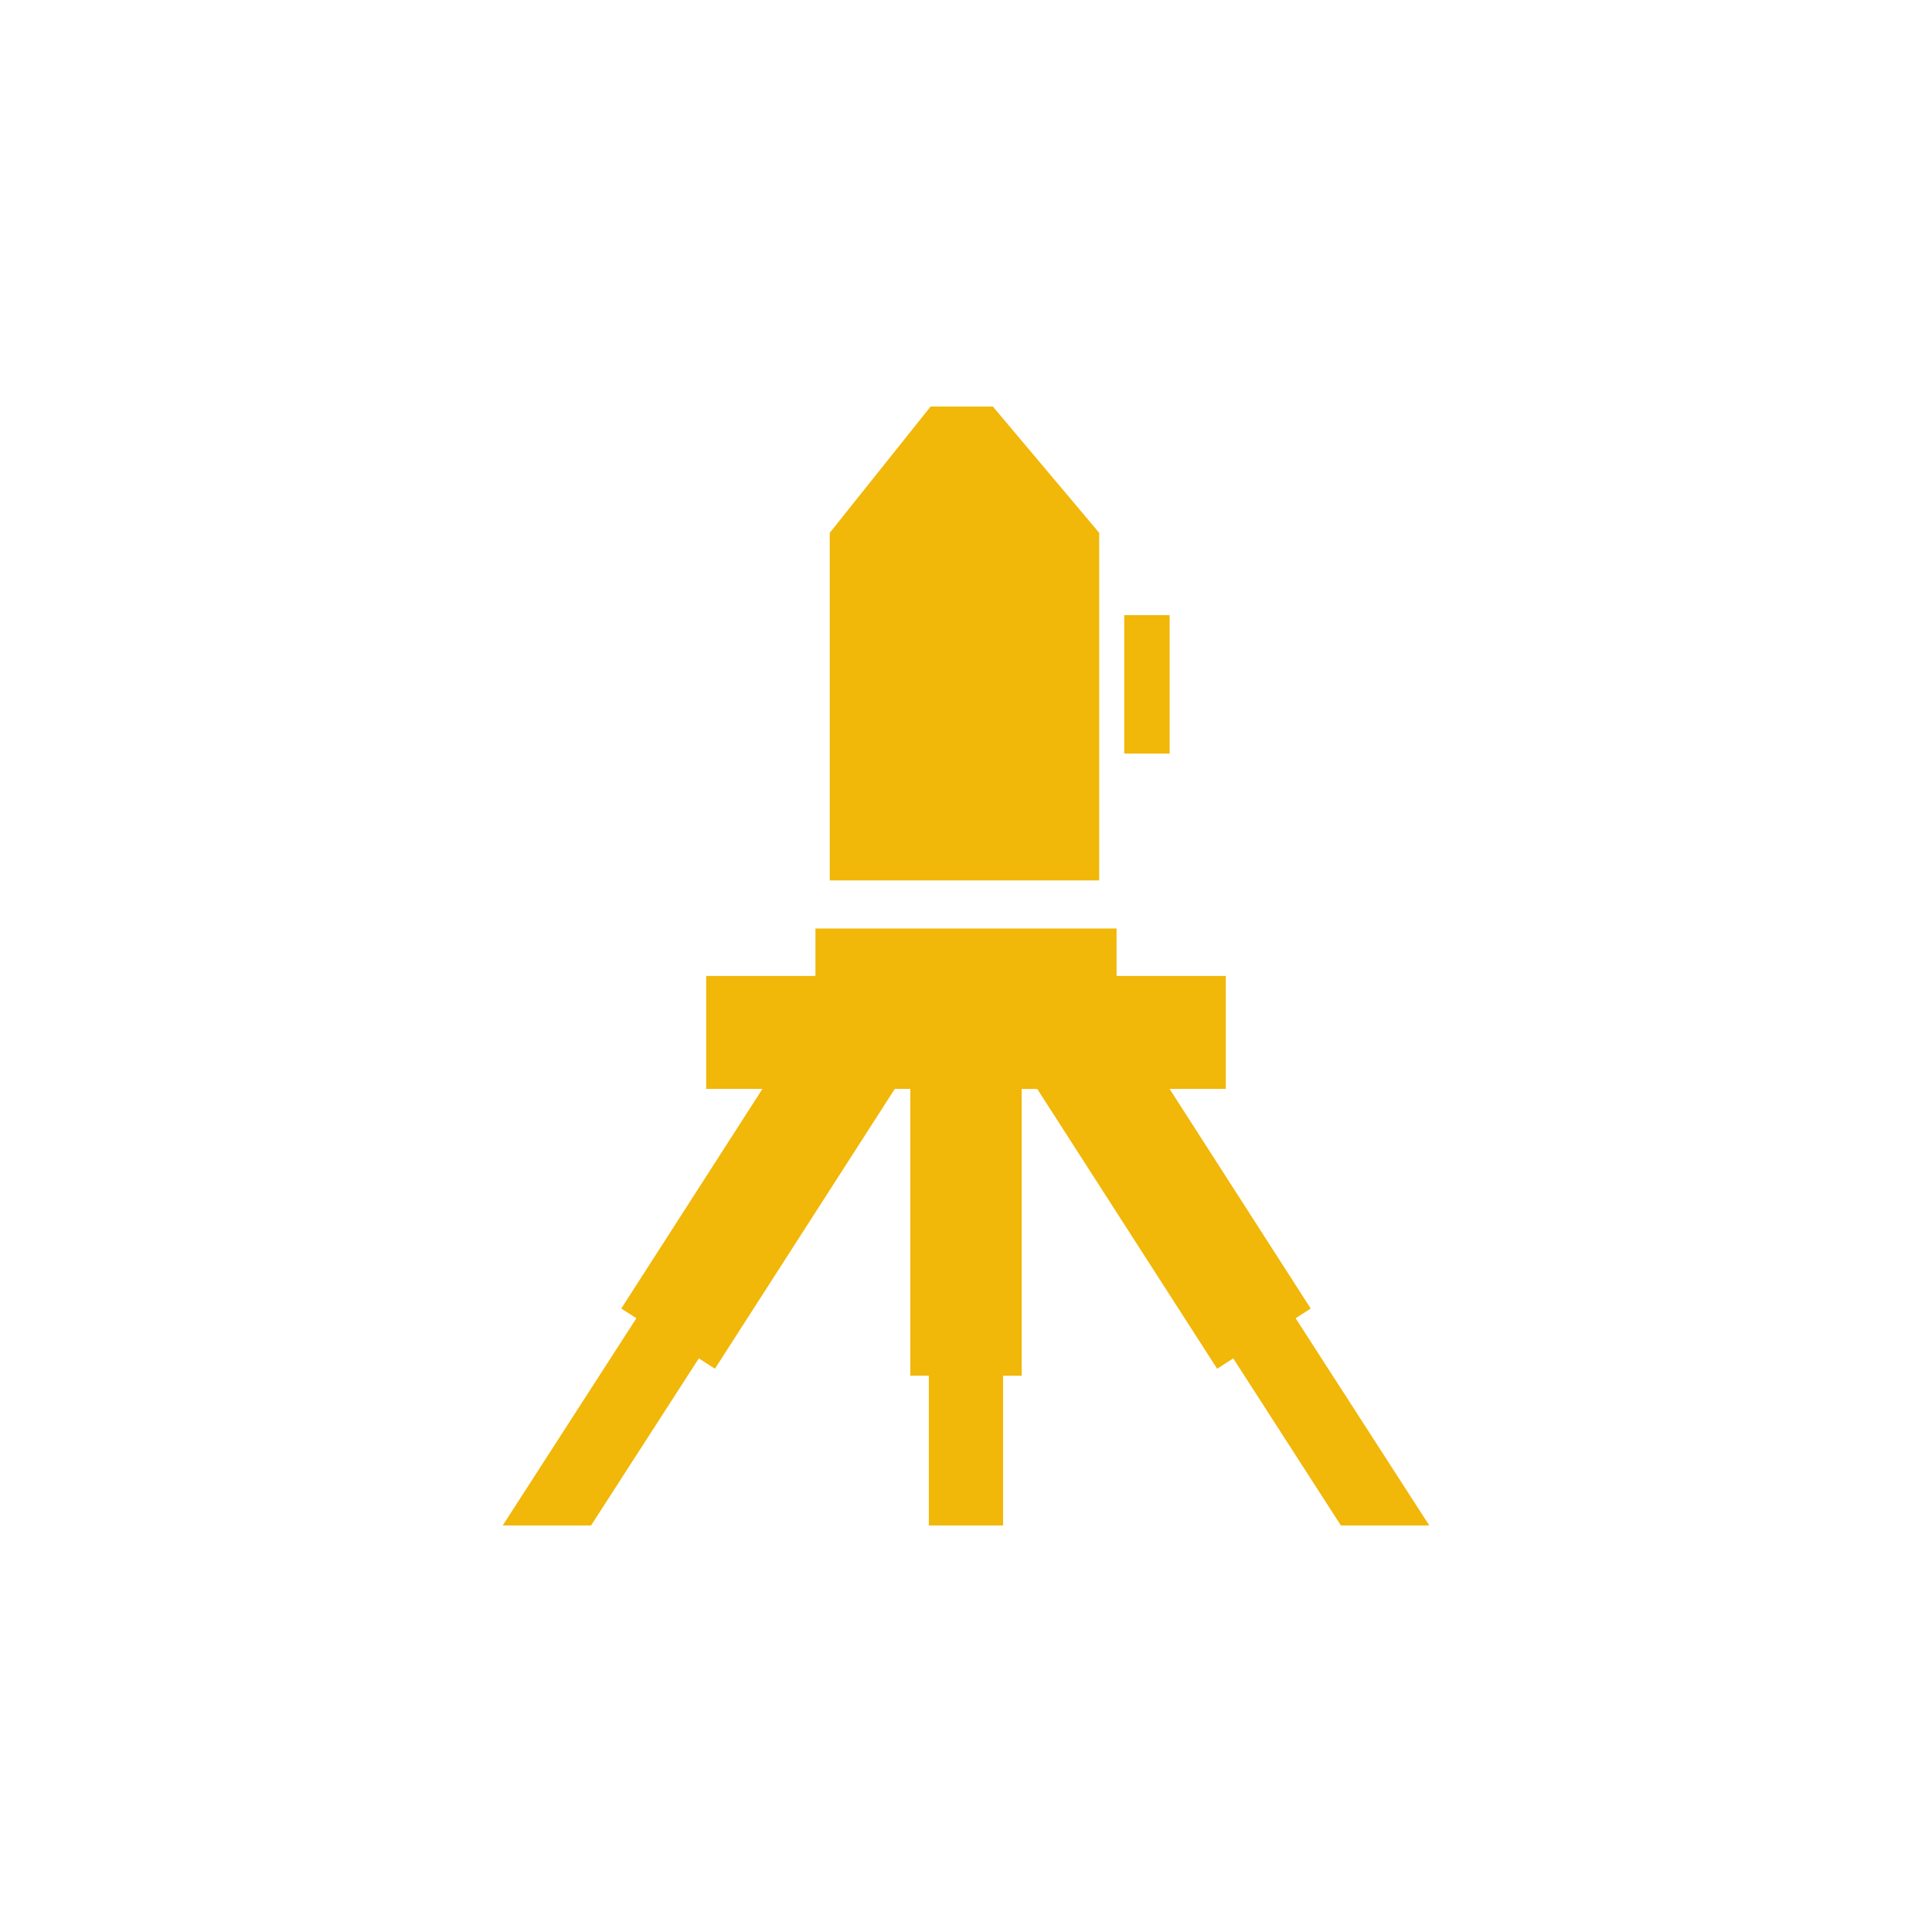
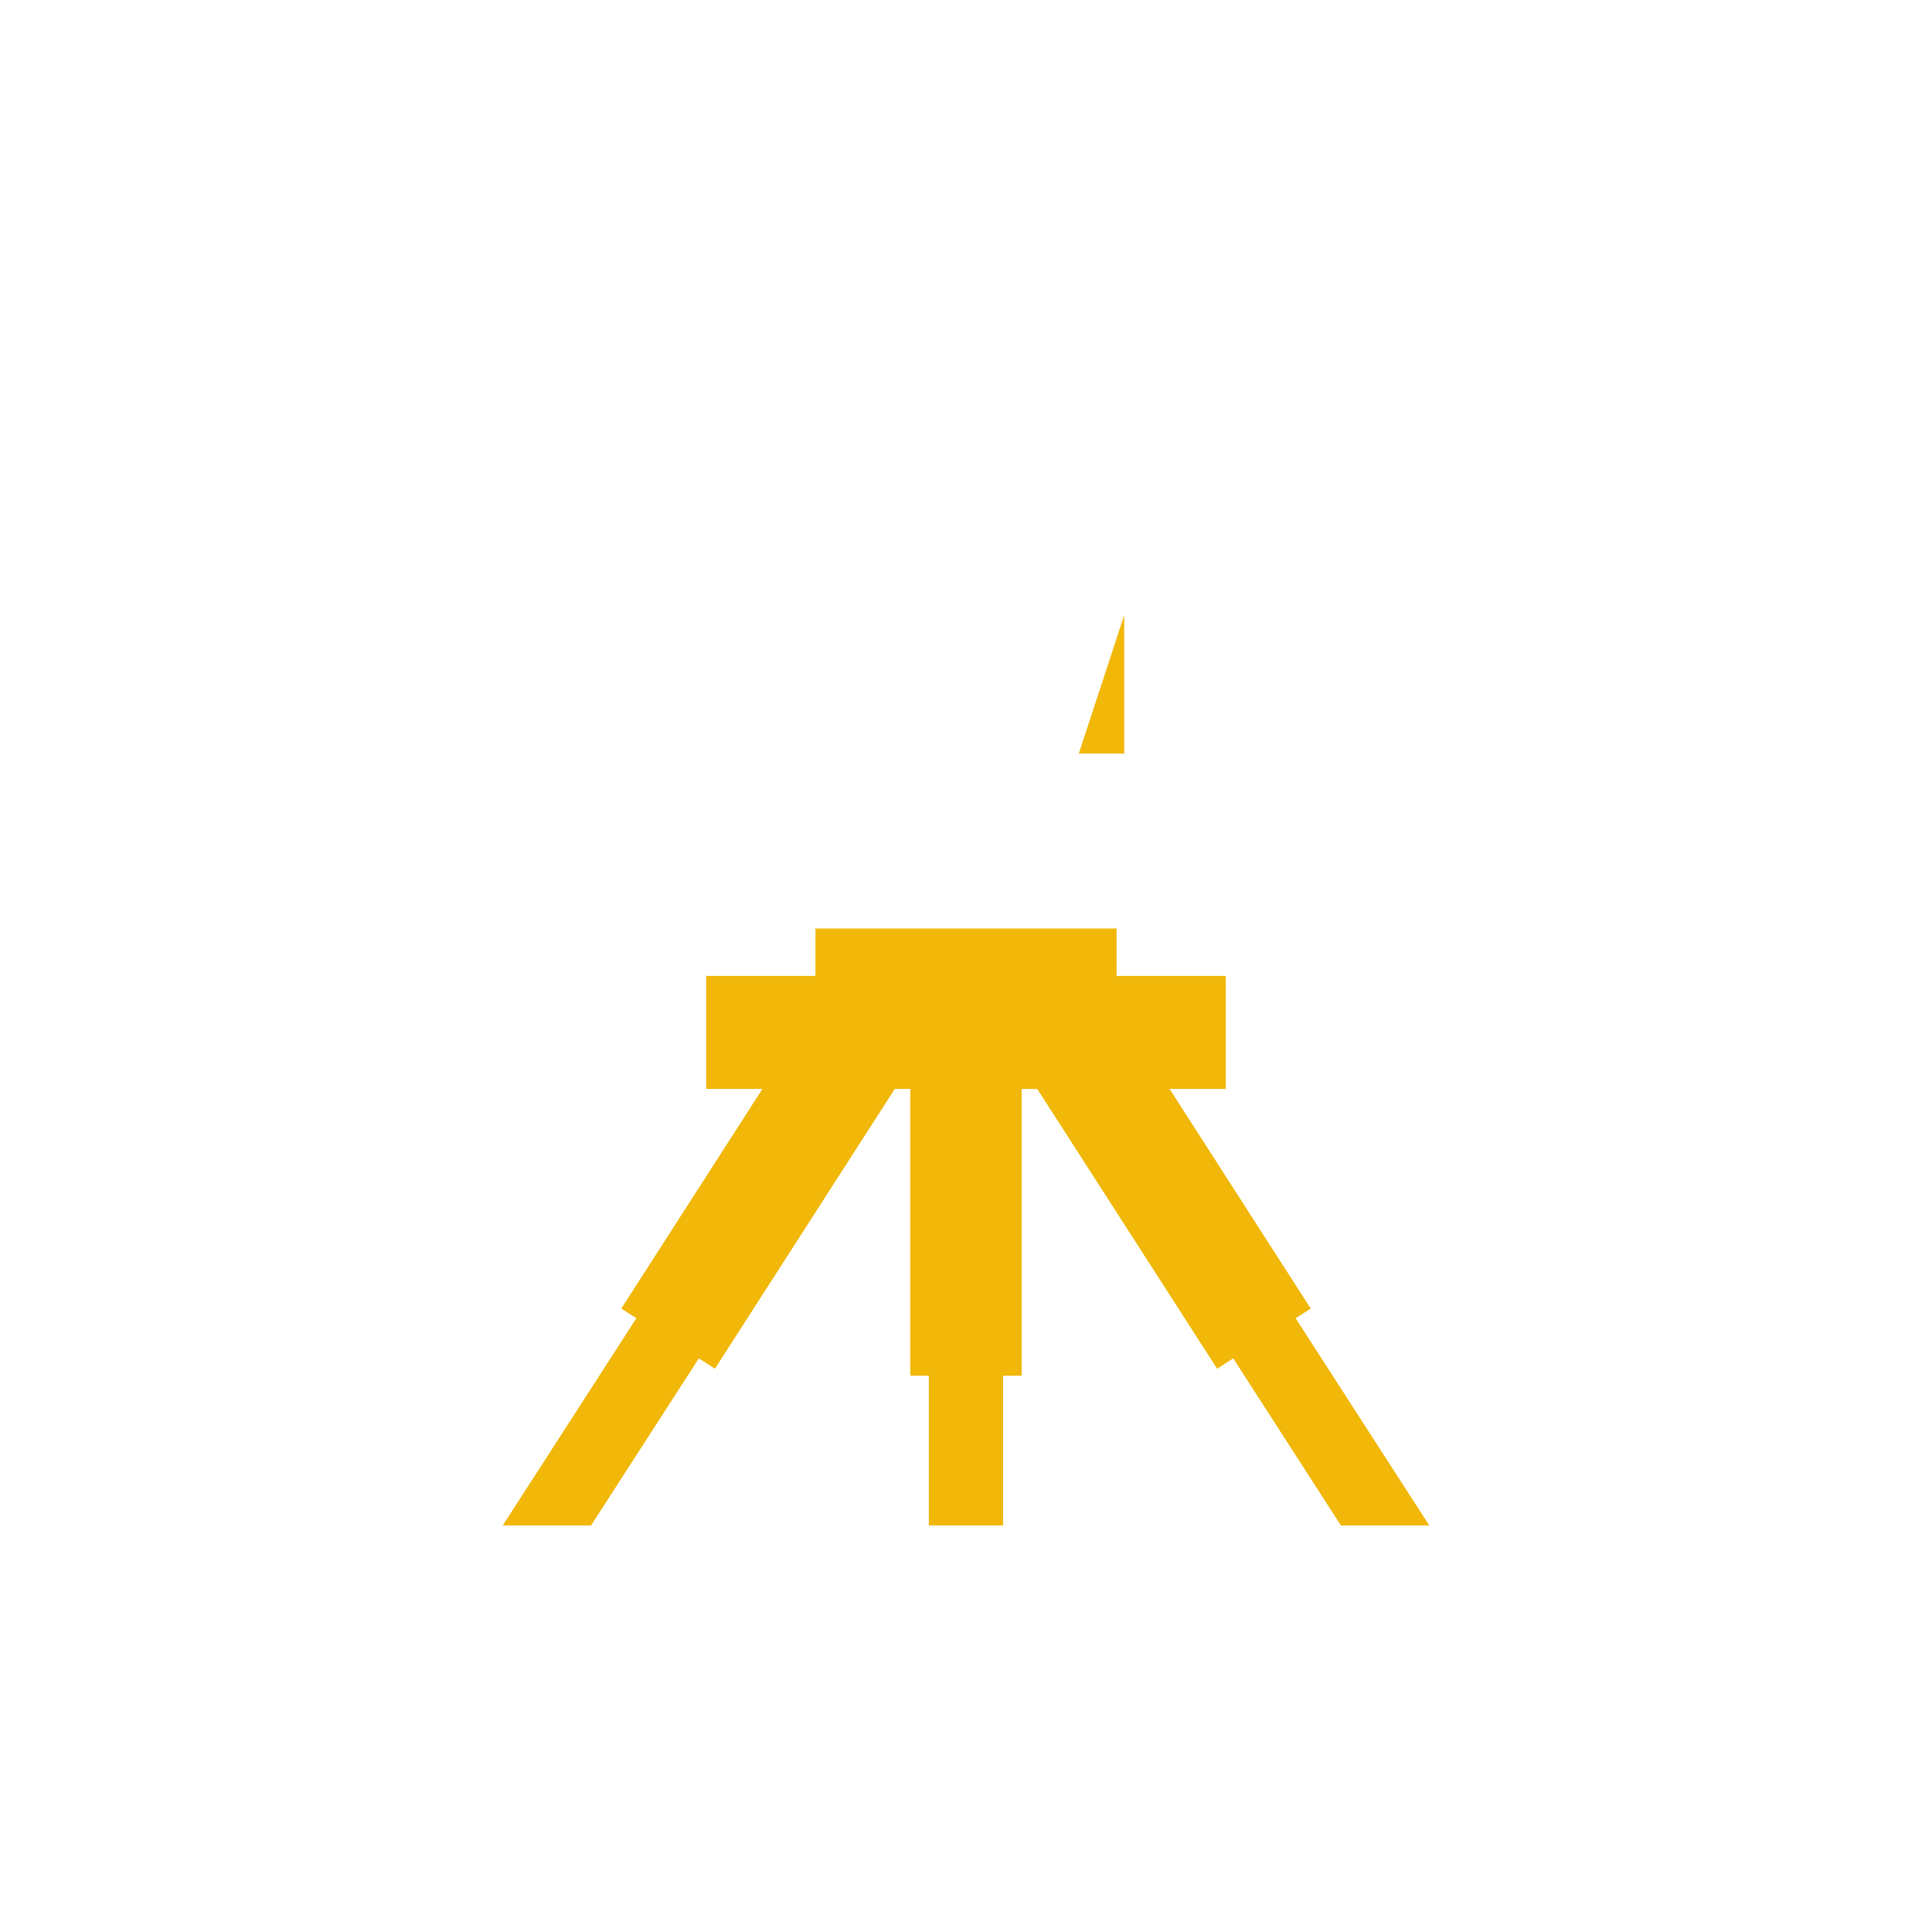
<svg xmlns="http://www.w3.org/2000/svg" width="128" height="128" viewBox="0 0 128 128">
-   <path data-name="Rectangle 280" fill="none" d="M0 0h128v128H0z" />
  <g data-name="Group 723" fill="#f1b709">
-     <path data-name="Path 4335" d="M72.825 35.302l-7.046-8.369h-4.123l-6.683 8.369v23.03h17.852z" />
-     <path data-name="Rectangle 276" d="M74.483 40.753h3.01v9.174h-3.01z" />
+     <path data-name="Rectangle 276" d="M74.483 40.753v9.174h-3.01z" />
    <path data-name="Path 4336" d="M94.694 101.067l-8.856-13.73 1-.644-9.349-14.549h3.725V64.66h-7.239v-3.145h-19.95v3.145h-7.239v7.484h3.726l-9.351 14.549 1 .644-8.855 13.73h5.852l7.141-11.071 1.067.686 11.915-18.538h1.031v19h1.226v9.921h4.918v-9.919h1.232v-19h1.032l11.918 18.536 1.067-.686 7.133 11.071z" />
  </g>
</svg>